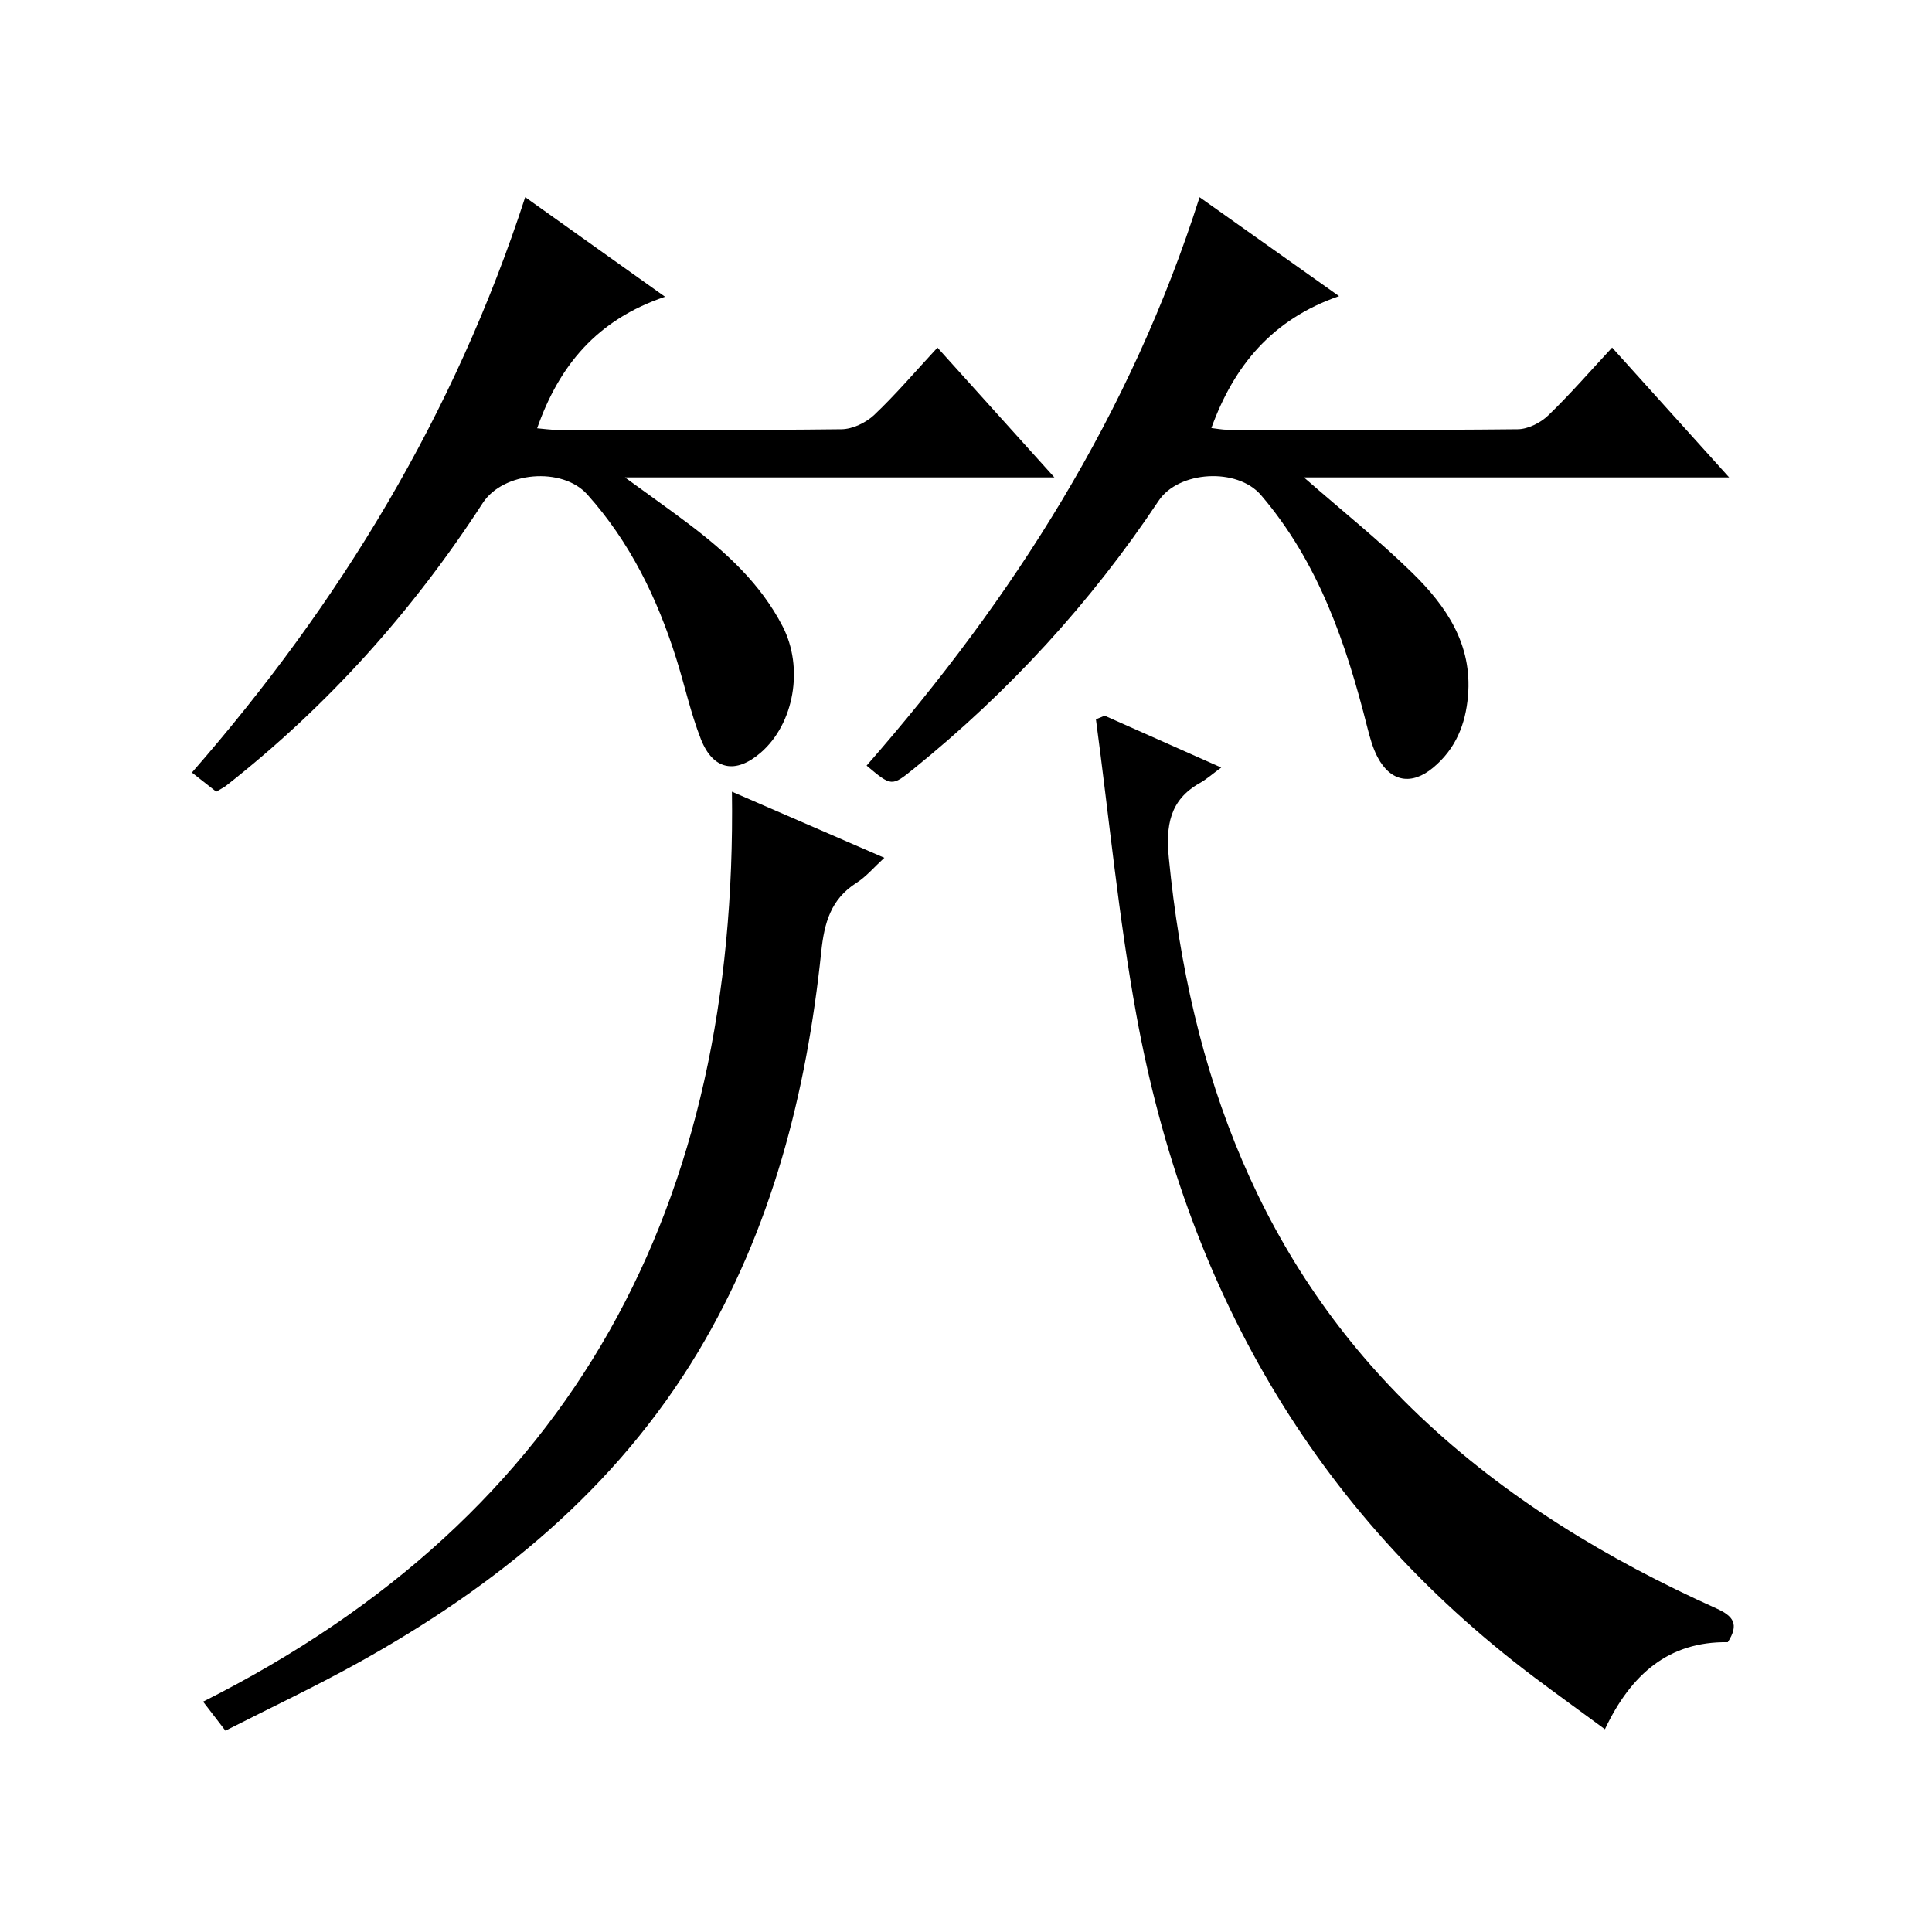
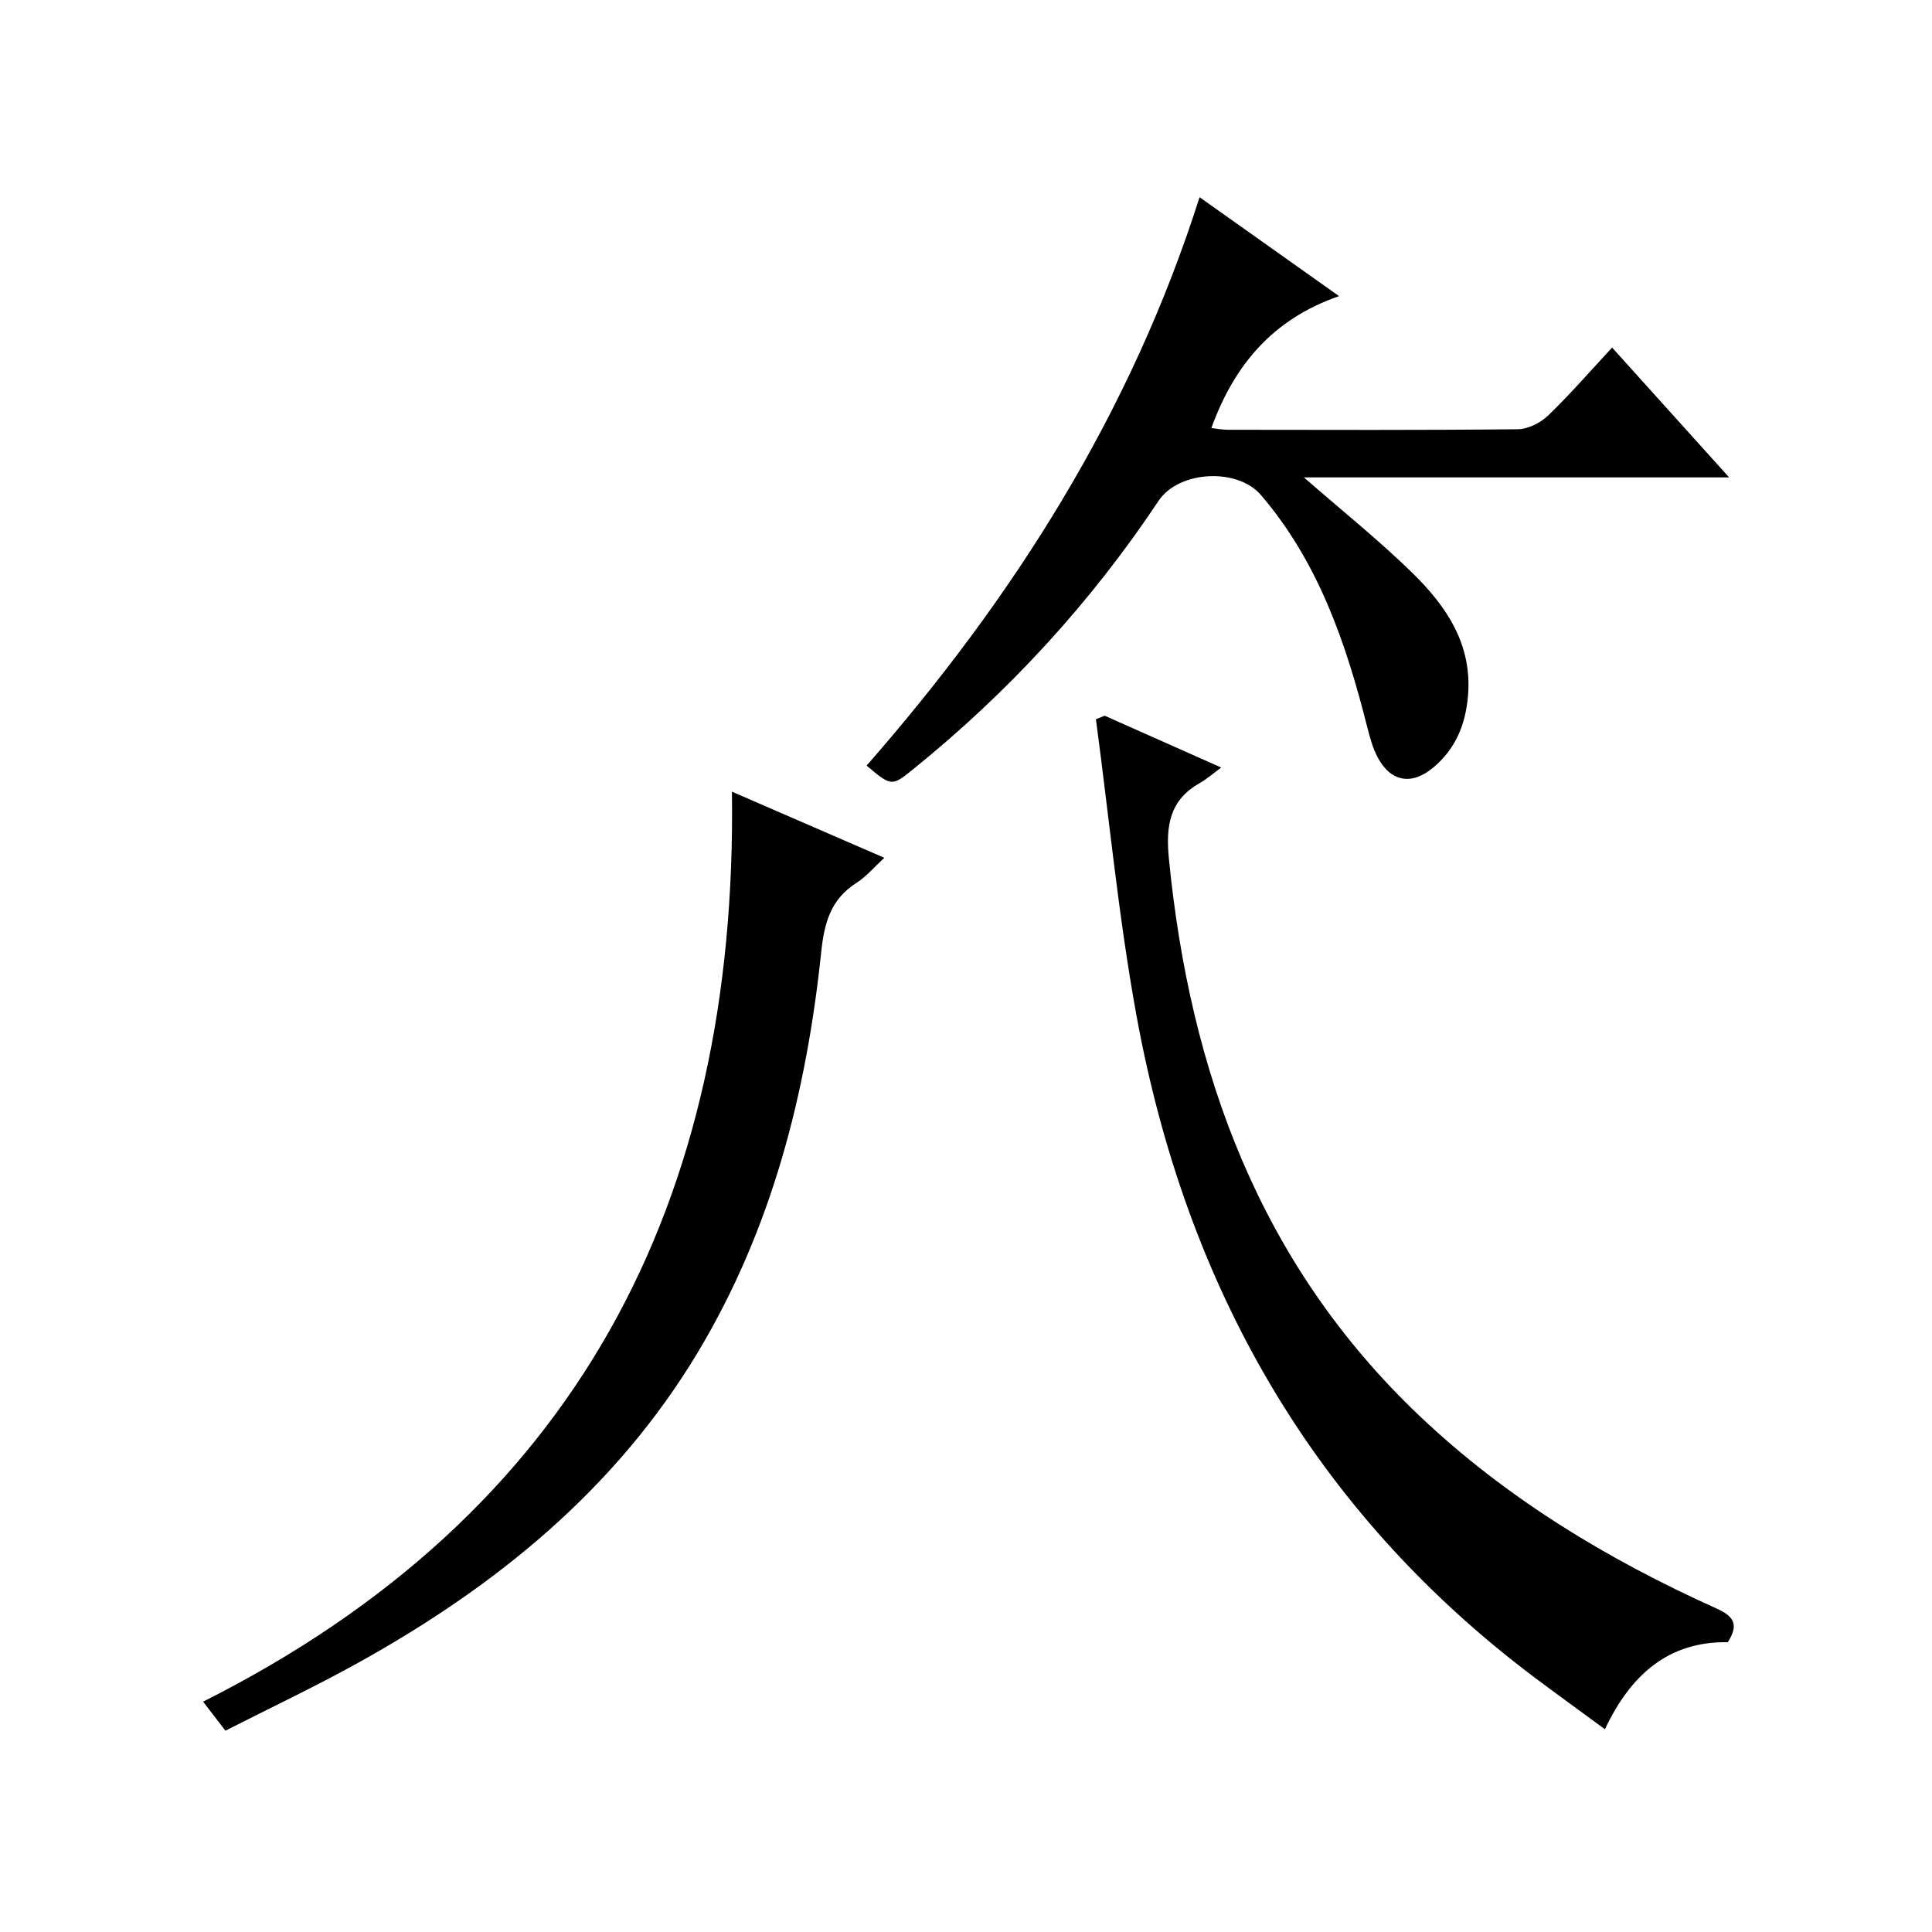
<svg xmlns="http://www.w3.org/2000/svg" version="1.1" id="ZDIC" x="0px" y="0px" viewBox="0 0 400 400" style="enable-background:new 0 0 400 400;" xml:space="preserve">
  <g>
    <path d="M179.42,158.51c30.42-34.75,54.67-72.85,68.94-117.68c9.39,6.66,18.49,13.11,28.88,20.48   c-13.81,4.78-21.75,14.37-26.44,27.31c1.03,0.11,2.22,0.36,3.42,0.36c20,0.02,40,0.1,60-0.11c2.14-0.02,4.71-1.32,6.3-2.84   c4.54-4.37,8.69-9.16,13.25-14.07c7.94,8.8,15.71,17.43,24.23,26.88c-29.84,0-58.78,0-88.04,0c7.85,6.86,15.48,12.96,22.44,19.76   c7.03,6.87,12.46,14.8,11.53,25.5c-0.51,5.93-2.57,10.96-7.21,14.83c-4.43,3.7-8.78,2.99-11.5-2.15c-0.99-1.88-1.58-4.02-2.11-6.1   c-4.39-17.41-10.09-34.21-22.02-48.16c-4.94-5.78-17.07-5.05-21.21,1.16c-14.05,21.1-31.01,39.56-50.72,55.5   C184.6,162.87,184.58,162.84,179.42,158.51z" />
-     <path d="M44.77,163.91c-1.73-1.36-3.16-2.48-5.04-3.96c30.62-35.06,54.34-74.02,69.01-119.13c9.46,6.74,18.53,13.2,28.95,20.62   c-14.09,4.75-21.93,14.25-26.48,27.23c1.29,0.11,2.66,0.32,4.04,0.32c19.67,0.02,39.33,0.11,58.99-0.12   c2.29-0.03,5.04-1.35,6.74-2.95c4.46-4.22,8.46-8.93,13.11-13.95c7.99,8.86,15.78,17.52,24.21,26.87c-29.79,0-58.55,0-88.91,0   c5.2,3.79,9.26,6.66,13.22,9.65c7.76,5.87,14.86,12.36,19.42,21.18c4.42,8.55,2.41,20.16-4.53,26.16   c-5.19,4.49-9.86,3.64-12.39-2.8c-2.12-5.4-3.35-11.14-5.1-16.69c-3.94-12.51-9.58-24.11-18.42-33.97   c-5.2-5.8-17.43-4.72-21.64,1.77c-14.53,22.41-32.13,42.06-53.17,58.56C46.26,163.09,45.66,163.37,44.77,163.91z" />
    <path d="M228.71,148.18c7.66,3.41,15.33,6.82,24.13,10.73c-1.77,1.29-3.02,2.42-4.45,3.22c-6.27,3.53-7.04,8.88-6.39,15.57   c4.35,44.32,18.85,84.03,51.83,115.38c18,17.11,38.99,29.78,61.53,39.93c3.54,1.59,4.75,3.28,2.36,6.99   c-12.16-0.19-20.04,6.59-25.44,18.02c-5.12-3.77-9.93-7.23-14.67-10.79c-45.92-34.58-72.14-81.15-82.33-137.06   c-3.69-20.25-5.64-40.82-8.38-61.25C227.51,148.68,228.11,148.43,228.71,148.18z" />
    <path d="M151.54,163.91c11.22,4.87,21.17,9.19,31.55,13.69c-2.08,1.91-3.72,3.88-5.77,5.19c-5.32,3.38-6.66,8.28-7.29,14.26   c-3.06,29.26-10.23,57.37-25.51,82.86c-17.02,28.38-41.77,48.47-70.29,64.31c-8.95,4.97-18.23,9.35-27.56,14.1   c-1.6-2.08-2.89-3.76-4.62-6.01C119.23,313.5,152.72,249.14,151.54,163.91z" />
  </g>
</svg>